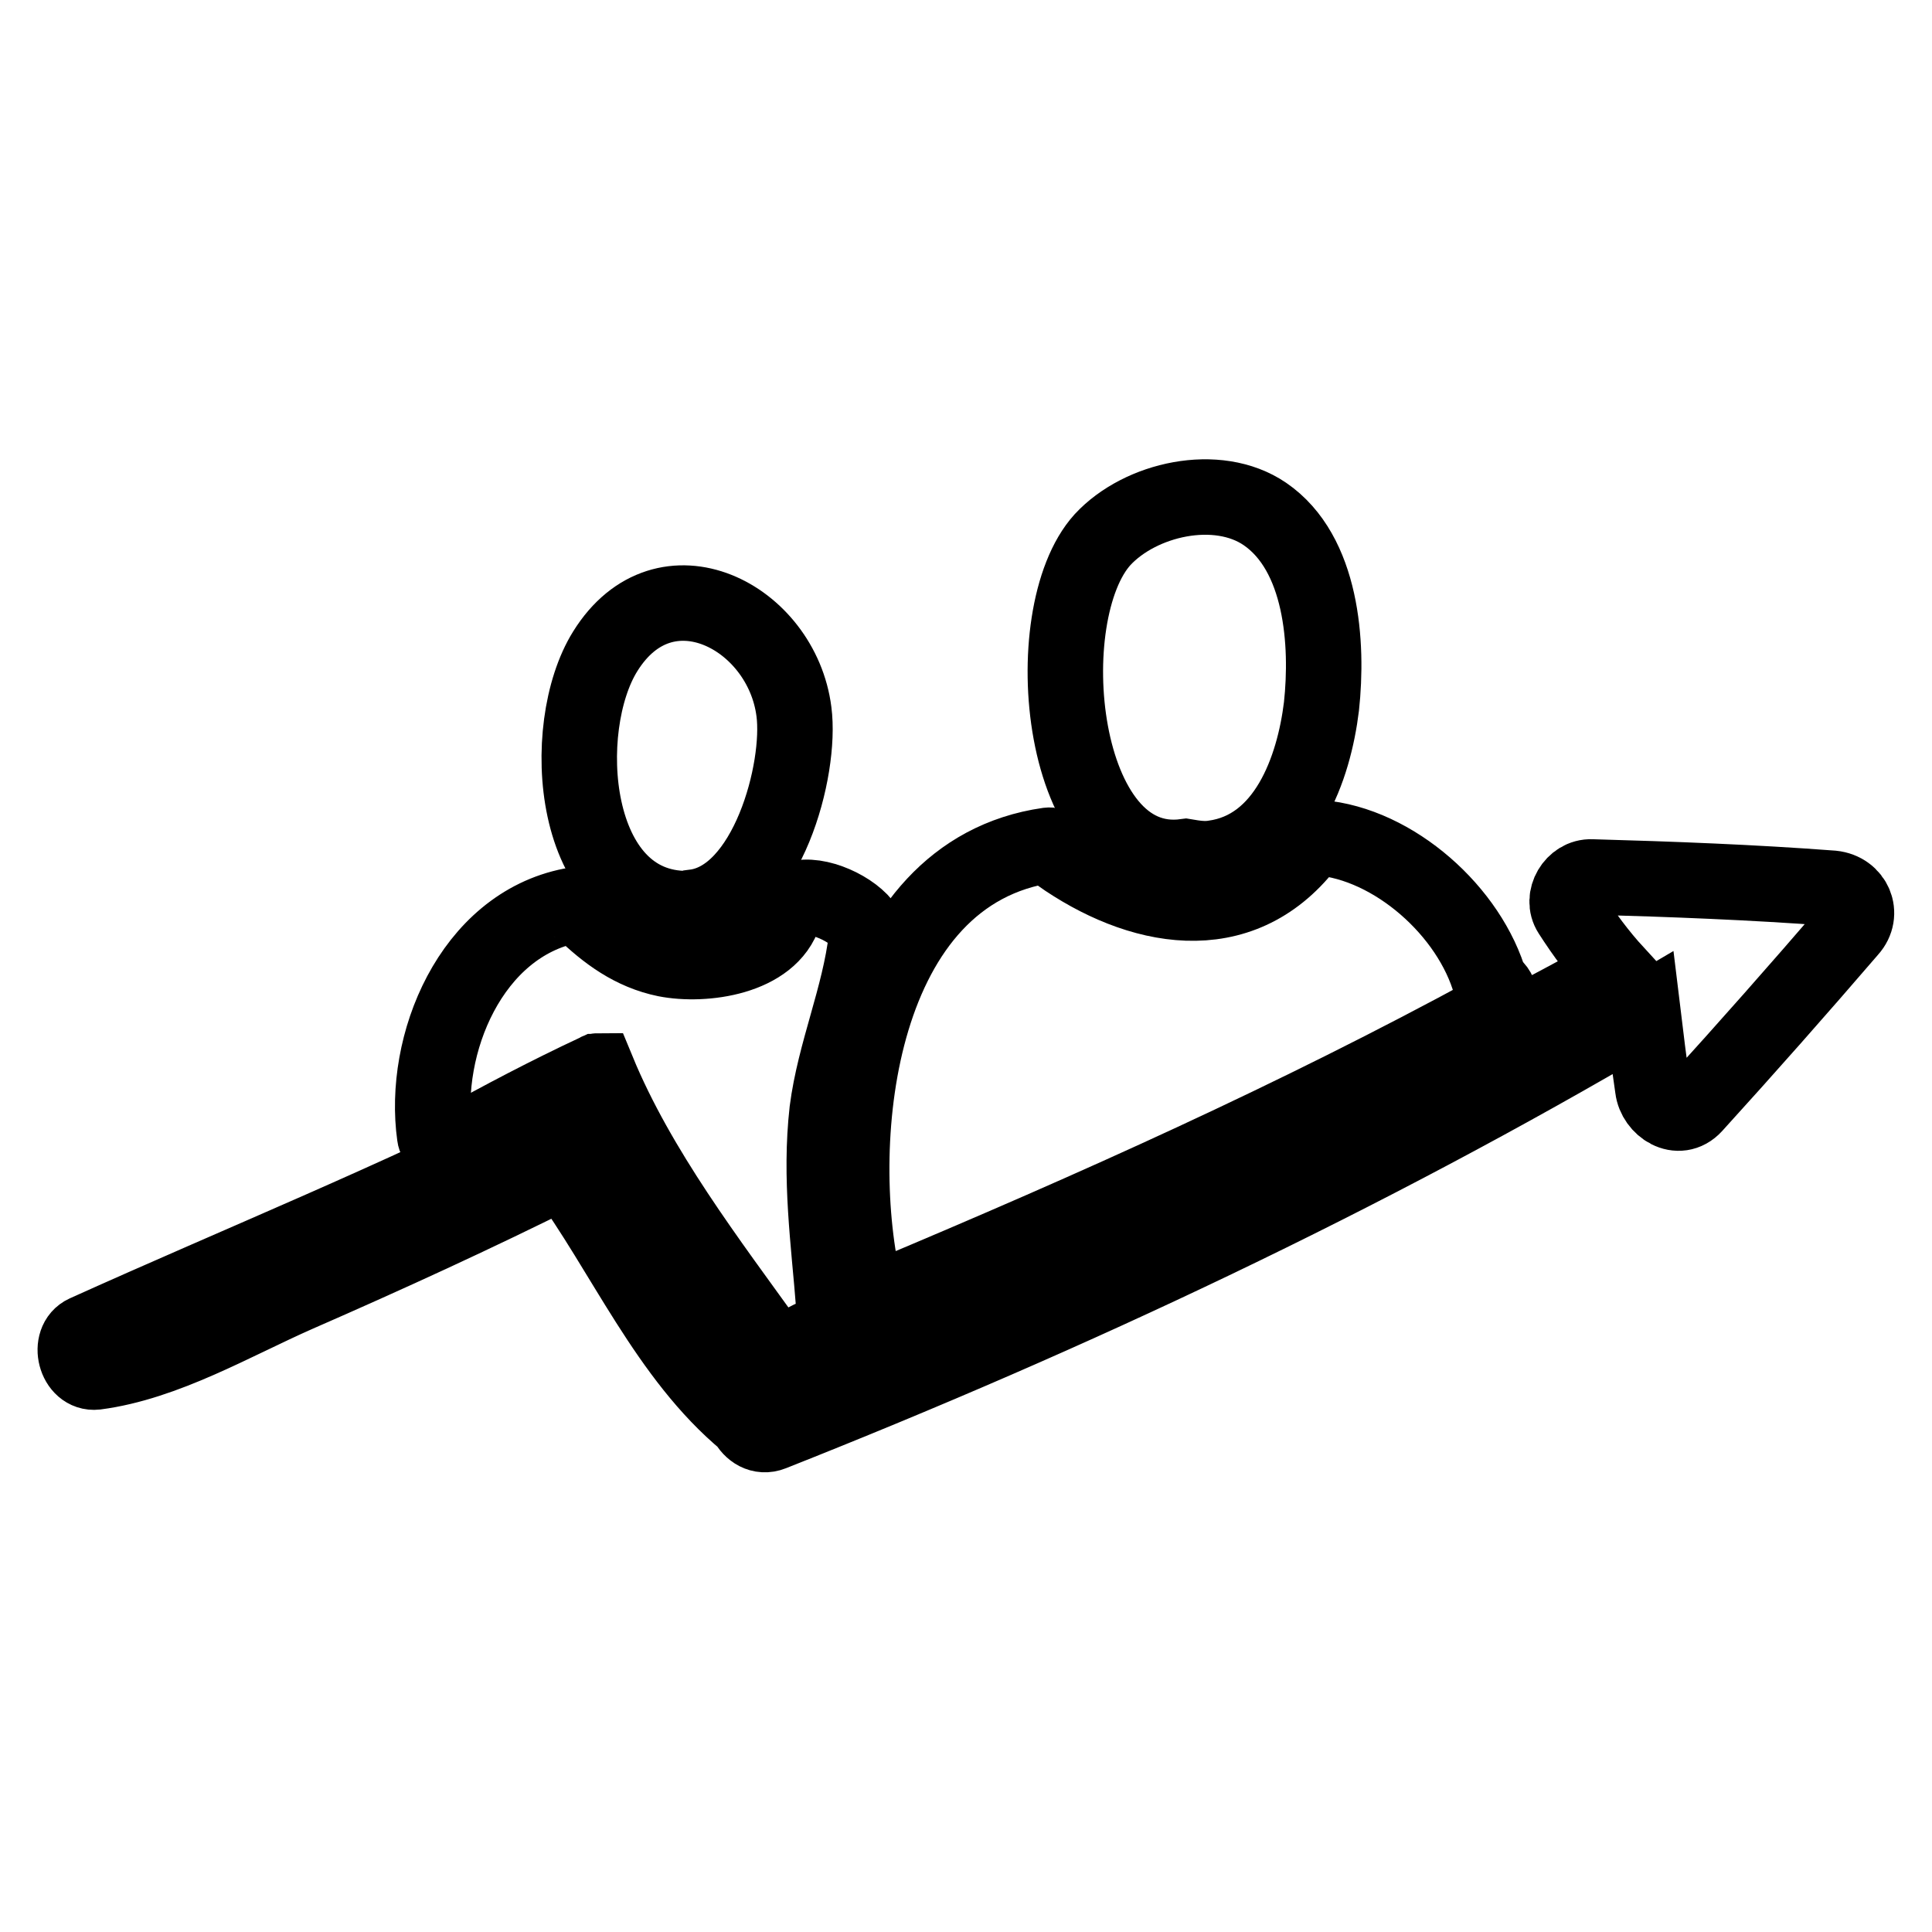
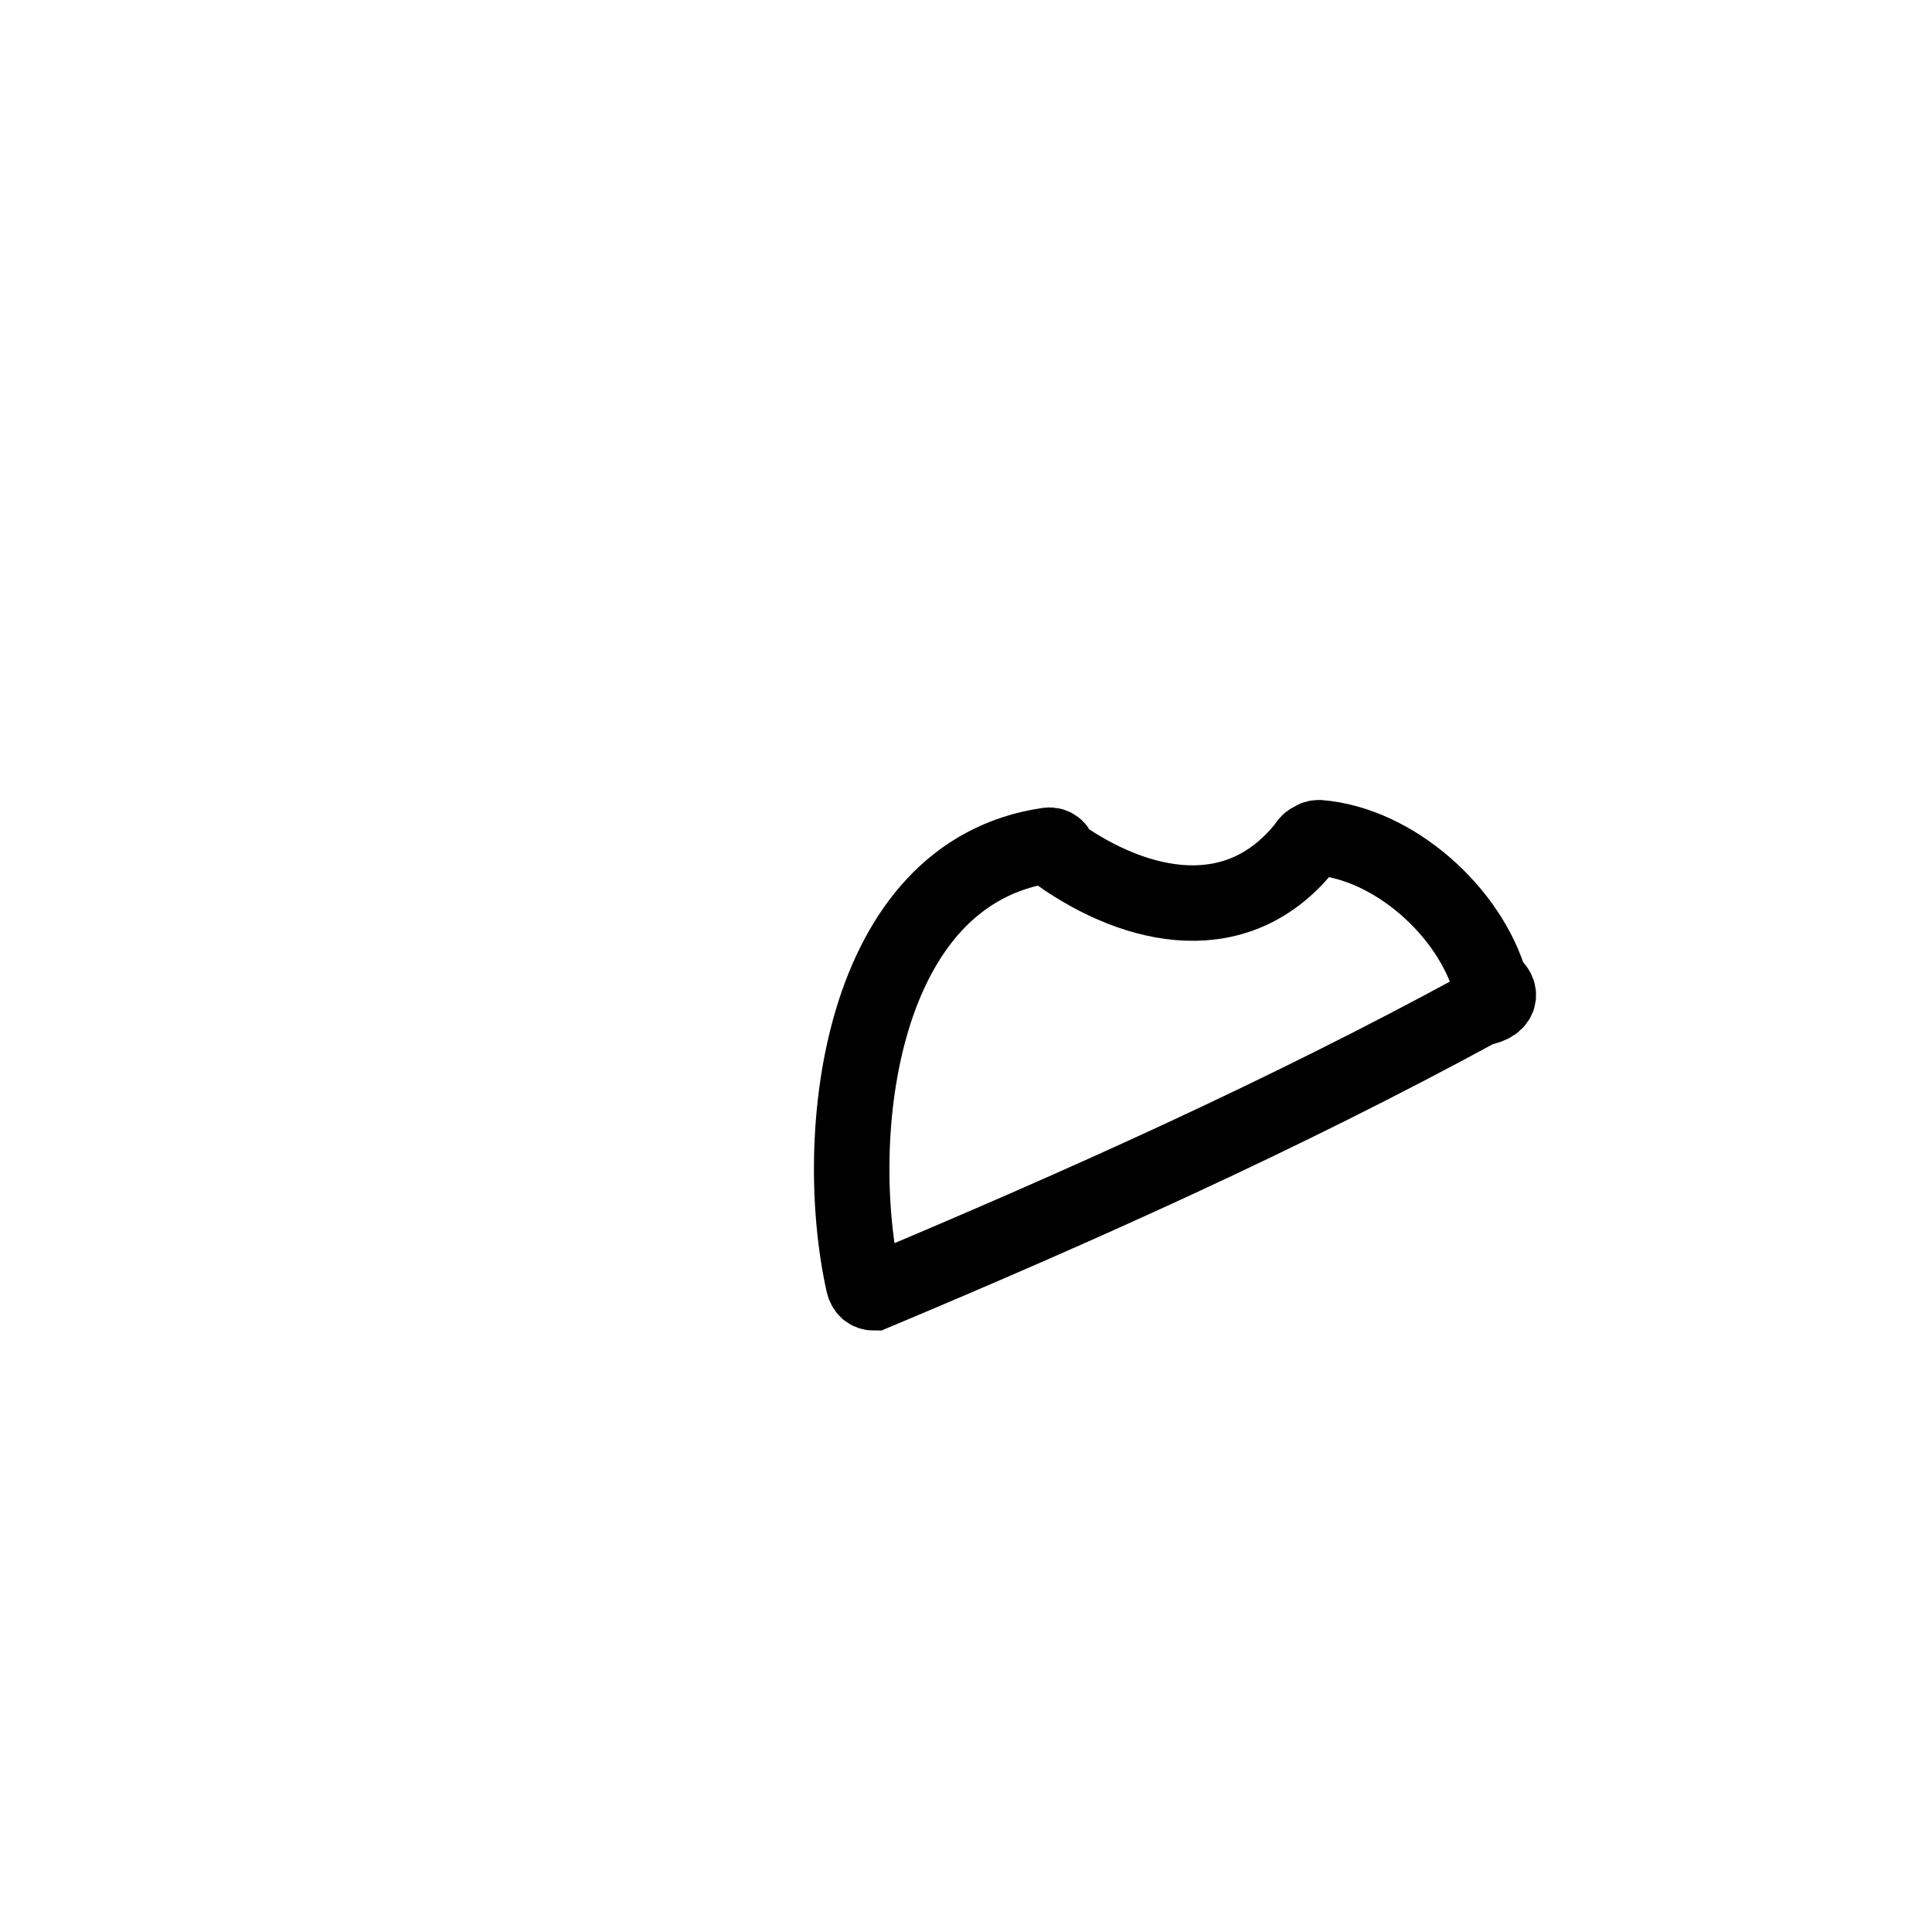
<svg xmlns="http://www.w3.org/2000/svg" version="1.1" x="0px" y="0px" viewBox="0 0 256 256" enable-background="new 0 0 256 256" xml:space="preserve">
  <g>
    <g>
      <g>
-         <path stroke-width="10" fill-opacity="0" stroke="#000000" d="M242.8,117.7c-10.6-0.8-21.2-1.2-31.9-1.5c-2.4-0.1-4.1,2.8-2.8,4.8c1.8,2.8,3.8,5.5,6,7.9c-36.8,20.1-73.9,37-112,54.4c-3.9-6.5-9.4-12.4-13.7-18.6c-3.6-5.2-6.7-12.8-11.8-16.5c-1.3-1-2.6-0.6-3.3,0.4c-0.1,0-0.3,0-0.4,0.1c-20.2,10.2-41,18.6-61.6,27.9c-2.4,1.1-1.3,5.5,1.4,5.2c9.2-1.2,18.3-6.6,26.7-10.3c11.9-5.2,23.7-10.6,35.3-16.4c8,10.9,13.7,24.6,24.2,33.3c0.6,1.2,1.9,2.1,3.4,1.5c39.9-15.8,78.4-33.9,115.4-55.7c0.4,3.3,0.8,6.6,1.3,10c0.3,2.5,3.4,4.6,5.5,2.3c7-7.7,13.8-15.4,20.6-23.3C247,121.1,245.7,118,242.8,117.7z" />
-         <path stroke-width="10" fill-opacity="0" stroke="#000000" d="M167.6,68.1c-6.3-4.3-16.5-2-21.5,3.4c-9,9.9-5.9,44.3,11,42c1.2,0.2,2.4,0.4,3.7,0.2c9.6-1.3,13.3-11.9,14.3-20.1C176,85.3,175.2,73.3,167.6,68.1z" />
-         <path stroke-width="10" fill-opacity="0" stroke="#000000" d="M197.5,130.4c-2.7-9.6-12.8-18.6-22.7-19.4c-0.4,0-0.7,0.1-0.9,0.3c-0.3,0.1-0.6,0.3-0.8,0.7c-8.9,11.4-22.3,8.6-32.8,1.2c0-0.7-0.6-1.3-1.4-1.2c-25.2,3.6-28.8,38.6-24.5,58c0.2,0.9,0.7,1.3,1.4,1.3c0.4,0.5,1,0.7,1.7,0.4c27.4-11.5,54.2-23.5,80.3-37.7C199.4,133.1,198.8,131,197.5,130.4z" />
-         <path stroke-width="10" fill-opacity="0" stroke="#000000" d="M105.2,94.3c-1.6-12.6-17.1-20.7-25-8c-6.3,10.1-4.7,34.3,11,34.1c0.3,0,0.6-0.1,0.8-0.2C101.7,119,106.2,101.9,105.2,94.3z" />
-         <path stroke-width="10" fill-opacity="0" stroke="#000000" d="M114.8,124.3c0,0,0-0.1,0-0.1c0.1-0.4,0.1-0.9-0.1-1.3c-1.5-2.4-6.4-4.7-9.2-3.8c-0.5,0.2-0.8,0.6-1,1.1c-0.3,0.2-0.5,0.5-0.6,0.9c-1.8,5.8-10.6,7-15.7,6c-4.4-0.9-7.8-3.4-11-6.5c-0.1-0.1-0.3-0.1-0.4-0.2c-0.3-0.3-0.6-0.5-1.1-0.4c-13.3,2.6-19.8,18.4-18.1,30.5c0.1,0.8,0.8,1.1,1.5,1.1c0.4,0.2,0.9,0.3,1.3,0c6.1-3.4,12.2-6.6,18.6-9.6c0.1,0,0.1-0.1,0.2-0.1c5.4,13.1,14.7,25.2,22.9,36.6c0.5,0.7,1.5,1.1,2.3,0.6c1.3-0.9,2.6-1.6,4-2.2c1.1-0.3,1.9-1,2.6-2c0.5-0.7,0.1-1.3-0.5-1.7c-0.7-8.8-1.9-17.1-0.9-26C110.6,139.4,113.9,132.1,114.8,124.3z" />
+         <path stroke-width="10" fill-opacity="0" stroke="#000000" d="M197.5,130.4c-2.7-9.6-12.8-18.6-22.7-19.4c-0.4,0-0.7,0.1-0.9,0.3c-0.3,0.1-0.6,0.3-0.8,0.7c-8.9,11.4-22.3,8.6-32.8,1.2c0-0.7-0.6-1.3-1.4-1.2c-25.2,3.6-28.8,38.6-24.5,58c0.2,0.9,0.7,1.3,1.4,1.3c27.4-11.5,54.2-23.5,80.3-37.7C199.4,133.1,198.8,131,197.5,130.4z" />
      </g>
      <g />
      <g />
      <g />
      <g />
      <g />
      <g />
      <g />
      <g />
      <g />
      <g />
      <g />
      <g />
      <g />
      <g />
      <g />
    </g>
  </g>
</svg>